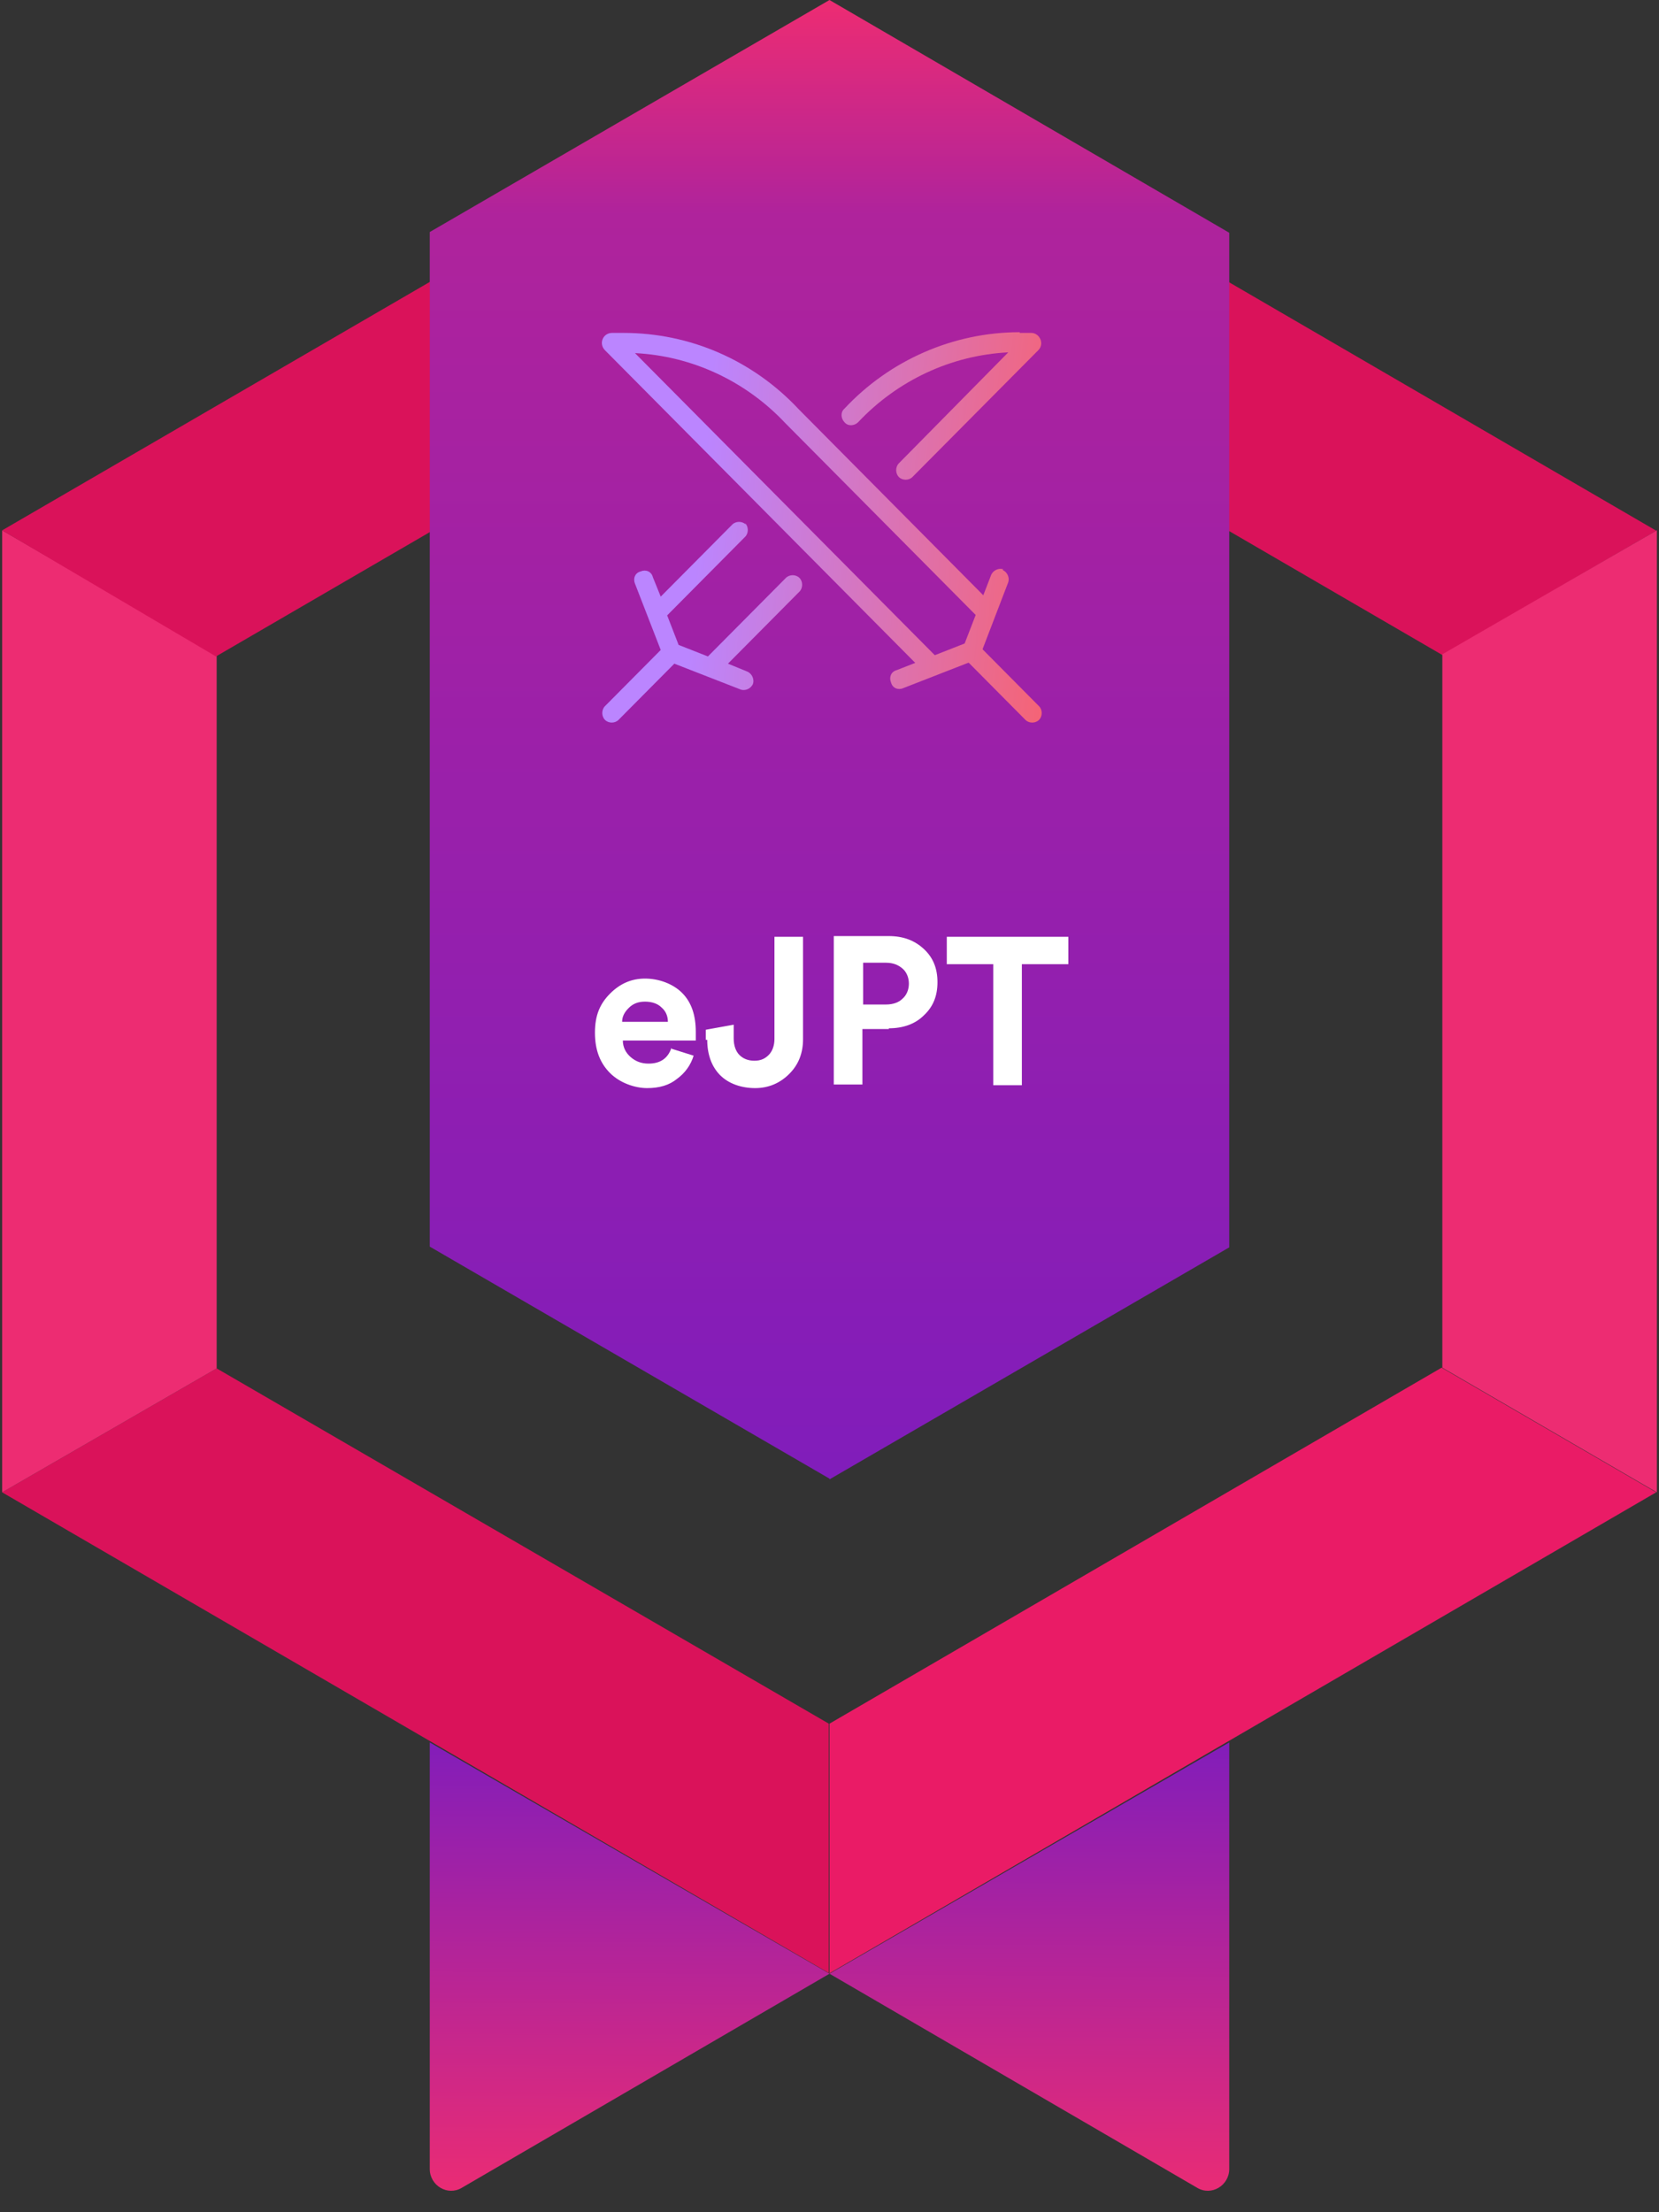
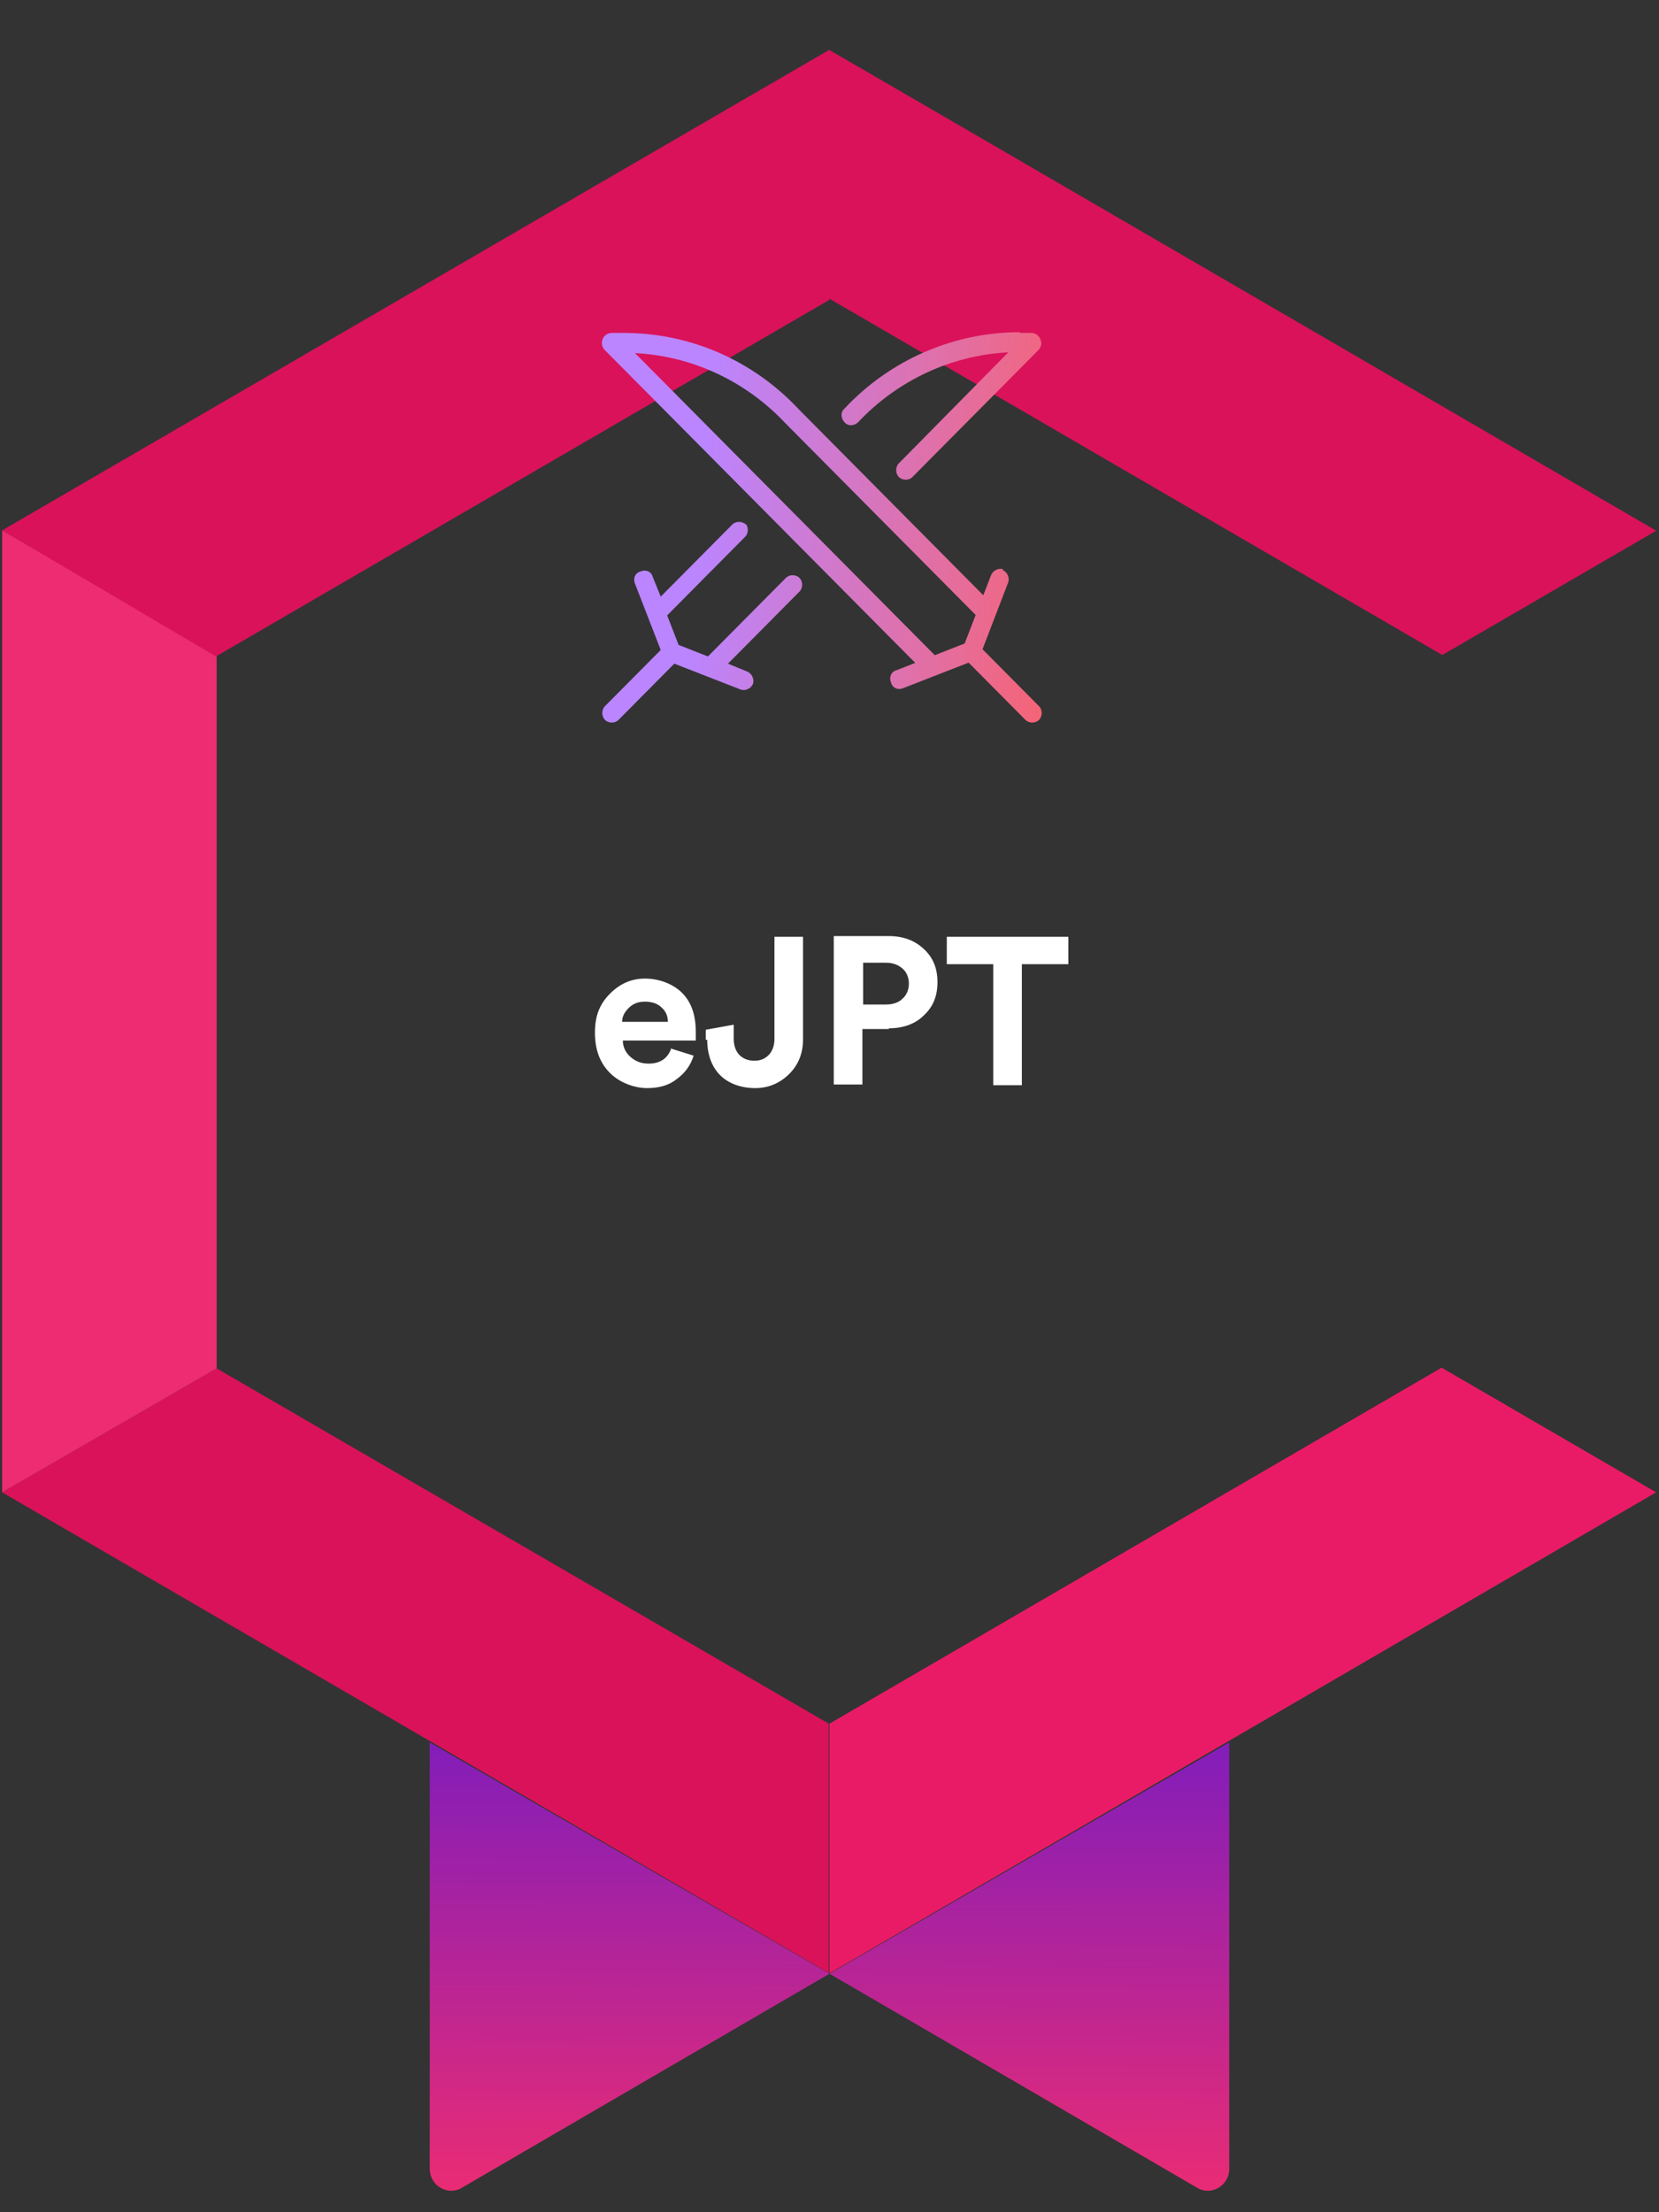
<svg xmlns="http://www.w3.org/2000/svg" width="60" height="80" viewBox="0 0 60 80" fill="none">
  <rect x="0" y="0" width="60" height="80" fill="#333333" stroke="none" />
  <g clip-path="url(#clip0_9333_12873)">
    <path d="M59.922 19.179L52.164 23.687L29.974 10.788V1.798C30 1.798 59.922 19.205 59.922 19.205V19.179Z" fill="#DA125A" />
    <path d="M0.078 53.967L7.836 49.485L29.974 62.332V71.349L0.078 53.967Z" fill="#DA125A" />
-     <path d="M59.922 53.967L52.164 49.459V23.661L59.922 19.179V53.967Z" fill="#ED2C72" />
    <path d="M0.078 19.179L7.836 23.687V49.485L0.078 53.967V19.179Z" fill="#ED2C72" />
    <path d="M30 71.374V62.332L52.138 49.459L59.897 53.967L29.974 71.374H30Z" fill="#EA1B66" />
    <path d="M30 1.798V10.84L7.81 23.739L0.078 19.179L30 1.798Z" fill="#DA125A" />
-     <path d="M30 53.472L15.543 45.081V8.391L30 0L44.457 8.417V45.108L30 53.498V53.472Z" fill="url(#paint0_linear_9333_12873)" />
    <path d="M22.5 36.952H24.155C24.155 36.743 24.078 36.561 23.922 36.43C23.793 36.3 23.586 36.222 23.328 36.222C23.069 36.222 22.888 36.3 22.733 36.456C22.578 36.613 22.5 36.769 22.5 36.952ZM24.259 37.916L25.086 38.176C24.983 38.515 24.776 38.802 24.491 39.01C24.207 39.245 23.845 39.349 23.405 39.349C22.966 39.349 22.422 39.166 22.06 38.802C21.698 38.437 21.517 37.968 21.517 37.342C21.517 36.717 21.698 36.3 22.06 35.935C22.422 35.571 22.836 35.388 23.328 35.388C23.819 35.388 24.336 35.571 24.672 35.909C25.009 36.248 25.164 36.717 25.164 37.316C25.164 37.916 25.164 37.395 25.164 37.447V37.629H22.526C22.526 37.864 22.629 38.072 22.81 38.228C22.991 38.385 23.198 38.463 23.457 38.463C23.871 38.463 24.155 38.281 24.285 37.89L24.259 37.916ZM25.526 37.603V37.238L26.535 37.056V37.551C26.535 37.812 26.612 38.02 26.741 38.15C26.871 38.281 27.052 38.359 27.285 38.359C27.517 38.359 27.672 38.281 27.802 38.15C27.931 38.02 28.009 37.812 28.009 37.577V33.877H29.043V37.577C29.043 38.072 28.888 38.489 28.552 38.828C28.216 39.166 27.802 39.349 27.31 39.349C26.819 39.349 26.354 39.193 26.043 38.88C25.733 38.567 25.578 38.124 25.578 37.603H25.526ZM31.216 36.326H32.043C32.302 36.326 32.509 36.248 32.638 36.118C32.793 35.987 32.871 35.779 32.871 35.571C32.871 35.362 32.793 35.154 32.638 35.023C32.483 34.893 32.302 34.815 32.043 34.815H31.216V36.352V36.326ZM32.147 37.212H31.19V39.219H30.155V33.851H32.147C32.664 33.851 33.078 34.007 33.414 34.32C33.75 34.632 33.905 35.023 33.905 35.518C33.905 36.014 33.75 36.404 33.414 36.717C33.103 37.03 32.664 37.186 32.147 37.186V37.212ZM38.638 34.867H36.957V39.245H35.922V34.867H34.242V33.877H38.638V34.867Z" fill="white" />
    <path d="M30 71.375L43.293 79.114C43.81 79.427 44.457 79.036 44.457 78.436V63.01L30 71.375L15.543 63.01V78.436C15.543 79.036 16.19 79.427 16.707 79.114L30 71.375Z" fill="url(#paint1_linear_9333_12873)" />
    <path fill-rule="evenodd" clip-rule="evenodd" d="M36.879 12.039H37.293C37.603 12.039 37.784 12.43 37.552 12.664L33 17.25C32.871 17.381 32.638 17.381 32.508 17.25C32.379 17.12 32.379 16.886 32.508 16.755L36.465 12.742C34.397 12.847 32.457 13.759 31.034 15.27C30.905 15.4 30.672 15.426 30.543 15.27C30.414 15.14 30.388 14.905 30.543 14.775C32.172 13.029 34.474 12.013 36.879 12.013V12.039ZM26.948 18.918C27.078 19.049 27.078 19.283 26.948 19.413L24.129 22.254L24.543 23.322L25.603 23.739L28.422 20.899C28.552 20.768 28.784 20.768 28.914 20.899C29.043 21.029 29.043 21.264 28.914 21.394L26.328 24L27.026 24.286C27.207 24.364 27.284 24.573 27.233 24.729C27.155 24.912 26.948 24.99 26.793 24.938L24.388 24L22.371 26.032C22.241 26.163 22.009 26.163 21.879 26.032C21.75 25.902 21.75 25.667 21.879 25.537L23.896 23.505L22.965 21.107C22.888 20.925 22.965 20.716 23.172 20.664C23.353 20.586 23.56 20.664 23.612 20.873L23.896 21.576L26.483 18.97C26.612 18.84 26.845 18.84 26.974 18.97L26.948 18.918Z" fill="url(#paint2_linear_9333_12873)" />
    <path fill-rule="evenodd" clip-rule="evenodd" d="M21.879 12.665C21.646 12.43 21.802 12.039 22.138 12.039H22.552C24.957 12.039 27.233 13.029 28.888 14.801L35.793 21.759C35.922 21.889 35.922 22.124 35.793 22.254C35.664 22.384 35.431 22.384 35.302 22.254L28.396 15.296C26.974 13.785 25.034 12.873 22.965 12.769L33.853 23.739C33.983 23.87 33.983 24.104 33.853 24.235C33.724 24.365 33.491 24.365 33.362 24.235L21.905 12.691L21.879 12.665Z" fill="url(#paint3_linear_9333_12873)" />
    <path fill-rule="evenodd" clip-rule="evenodd" d="M36.259 20.612C36.44 20.69 36.517 20.899 36.465 21.055L35.405 23.817L32.664 24.886C32.483 24.964 32.276 24.886 32.224 24.677C32.147 24.495 32.224 24.287 32.431 24.234L34.888 23.27L35.845 20.795C35.922 20.612 36.129 20.534 36.284 20.586L36.259 20.612Z" fill="url(#paint4_linear_9333_12873)" />
    <path fill-rule="evenodd" clip-rule="evenodd" d="M37.578 26.033C37.448 26.163 37.216 26.163 37.086 26.033L34.94 23.87C34.81 23.74 34.81 23.505 34.94 23.375C35.069 23.245 35.302 23.245 35.431 23.375L37.578 25.538C37.707 25.668 37.707 25.903 37.578 26.033Z" fill="url(#paint5_linear_9333_12873)" />
  </g>
  <defs>
    <linearGradient id="paint0_linear_9333_12873" x1="30" y1="77.603" x2="30" y2="0" gradientUnits="userSpaceOnUse">
      <stop stop-color="#6819CB" />
      <stop offset="0.9" stop-color="#AF239C" />
      <stop offset="1" stop-color="#ED2C72" />
    </linearGradient>
    <linearGradient id="paint1_linear_9333_12873" x1="30.052" y1="62.984" x2="29.947" y2="79.818" gradientUnits="userSpaceOnUse">
      <stop stop-color="#821DBA" />
      <stop offset="1" stop-color="#ED2C72" />
    </linearGradient>
    <linearGradient id="paint2_linear_9333_12873" x1="21.517" y1="18.371" x2="40.45" y2="19.988" gradientUnits="userSpaceOnUse">
      <stop offset="0.2" stop-color="#BB85FF" />
      <stop offset="1" stop-color="#FF5E5E" />
    </linearGradient>
    <linearGradient id="paint3_linear_9333_12873" x1="21.569" y1="17.616" x2="40.502" y2="19.233" gradientUnits="userSpaceOnUse">
      <stop offset="0.2" stop-color="#BB85FF" />
      <stop offset="1" stop-color="#FF5E5E" />
    </linearGradient>
    <linearGradient id="paint4_linear_9333_12873" x1="21.233" y1="21.655" x2="40.166" y2="23.246" gradientUnits="userSpaceOnUse">
      <stop offset="0.2" stop-color="#BB85FF" />
      <stop offset="1" stop-color="#FF5E5E" />
    </linearGradient>
    <linearGradient id="paint5_linear_9333_12873" x1="21.078" y1="23.375" x2="40.011" y2="24.992" gradientUnits="userSpaceOnUse">
      <stop offset="0.2" stop-color="#BB85FF" />
      <stop offset="1" stop-color="#FF5E5E" />
    </linearGradient>
    <clipPath id="clip0_9333_12873">
      <rect width="60" height="80" fill="white" />
    </clipPath>
  </defs>
</svg>